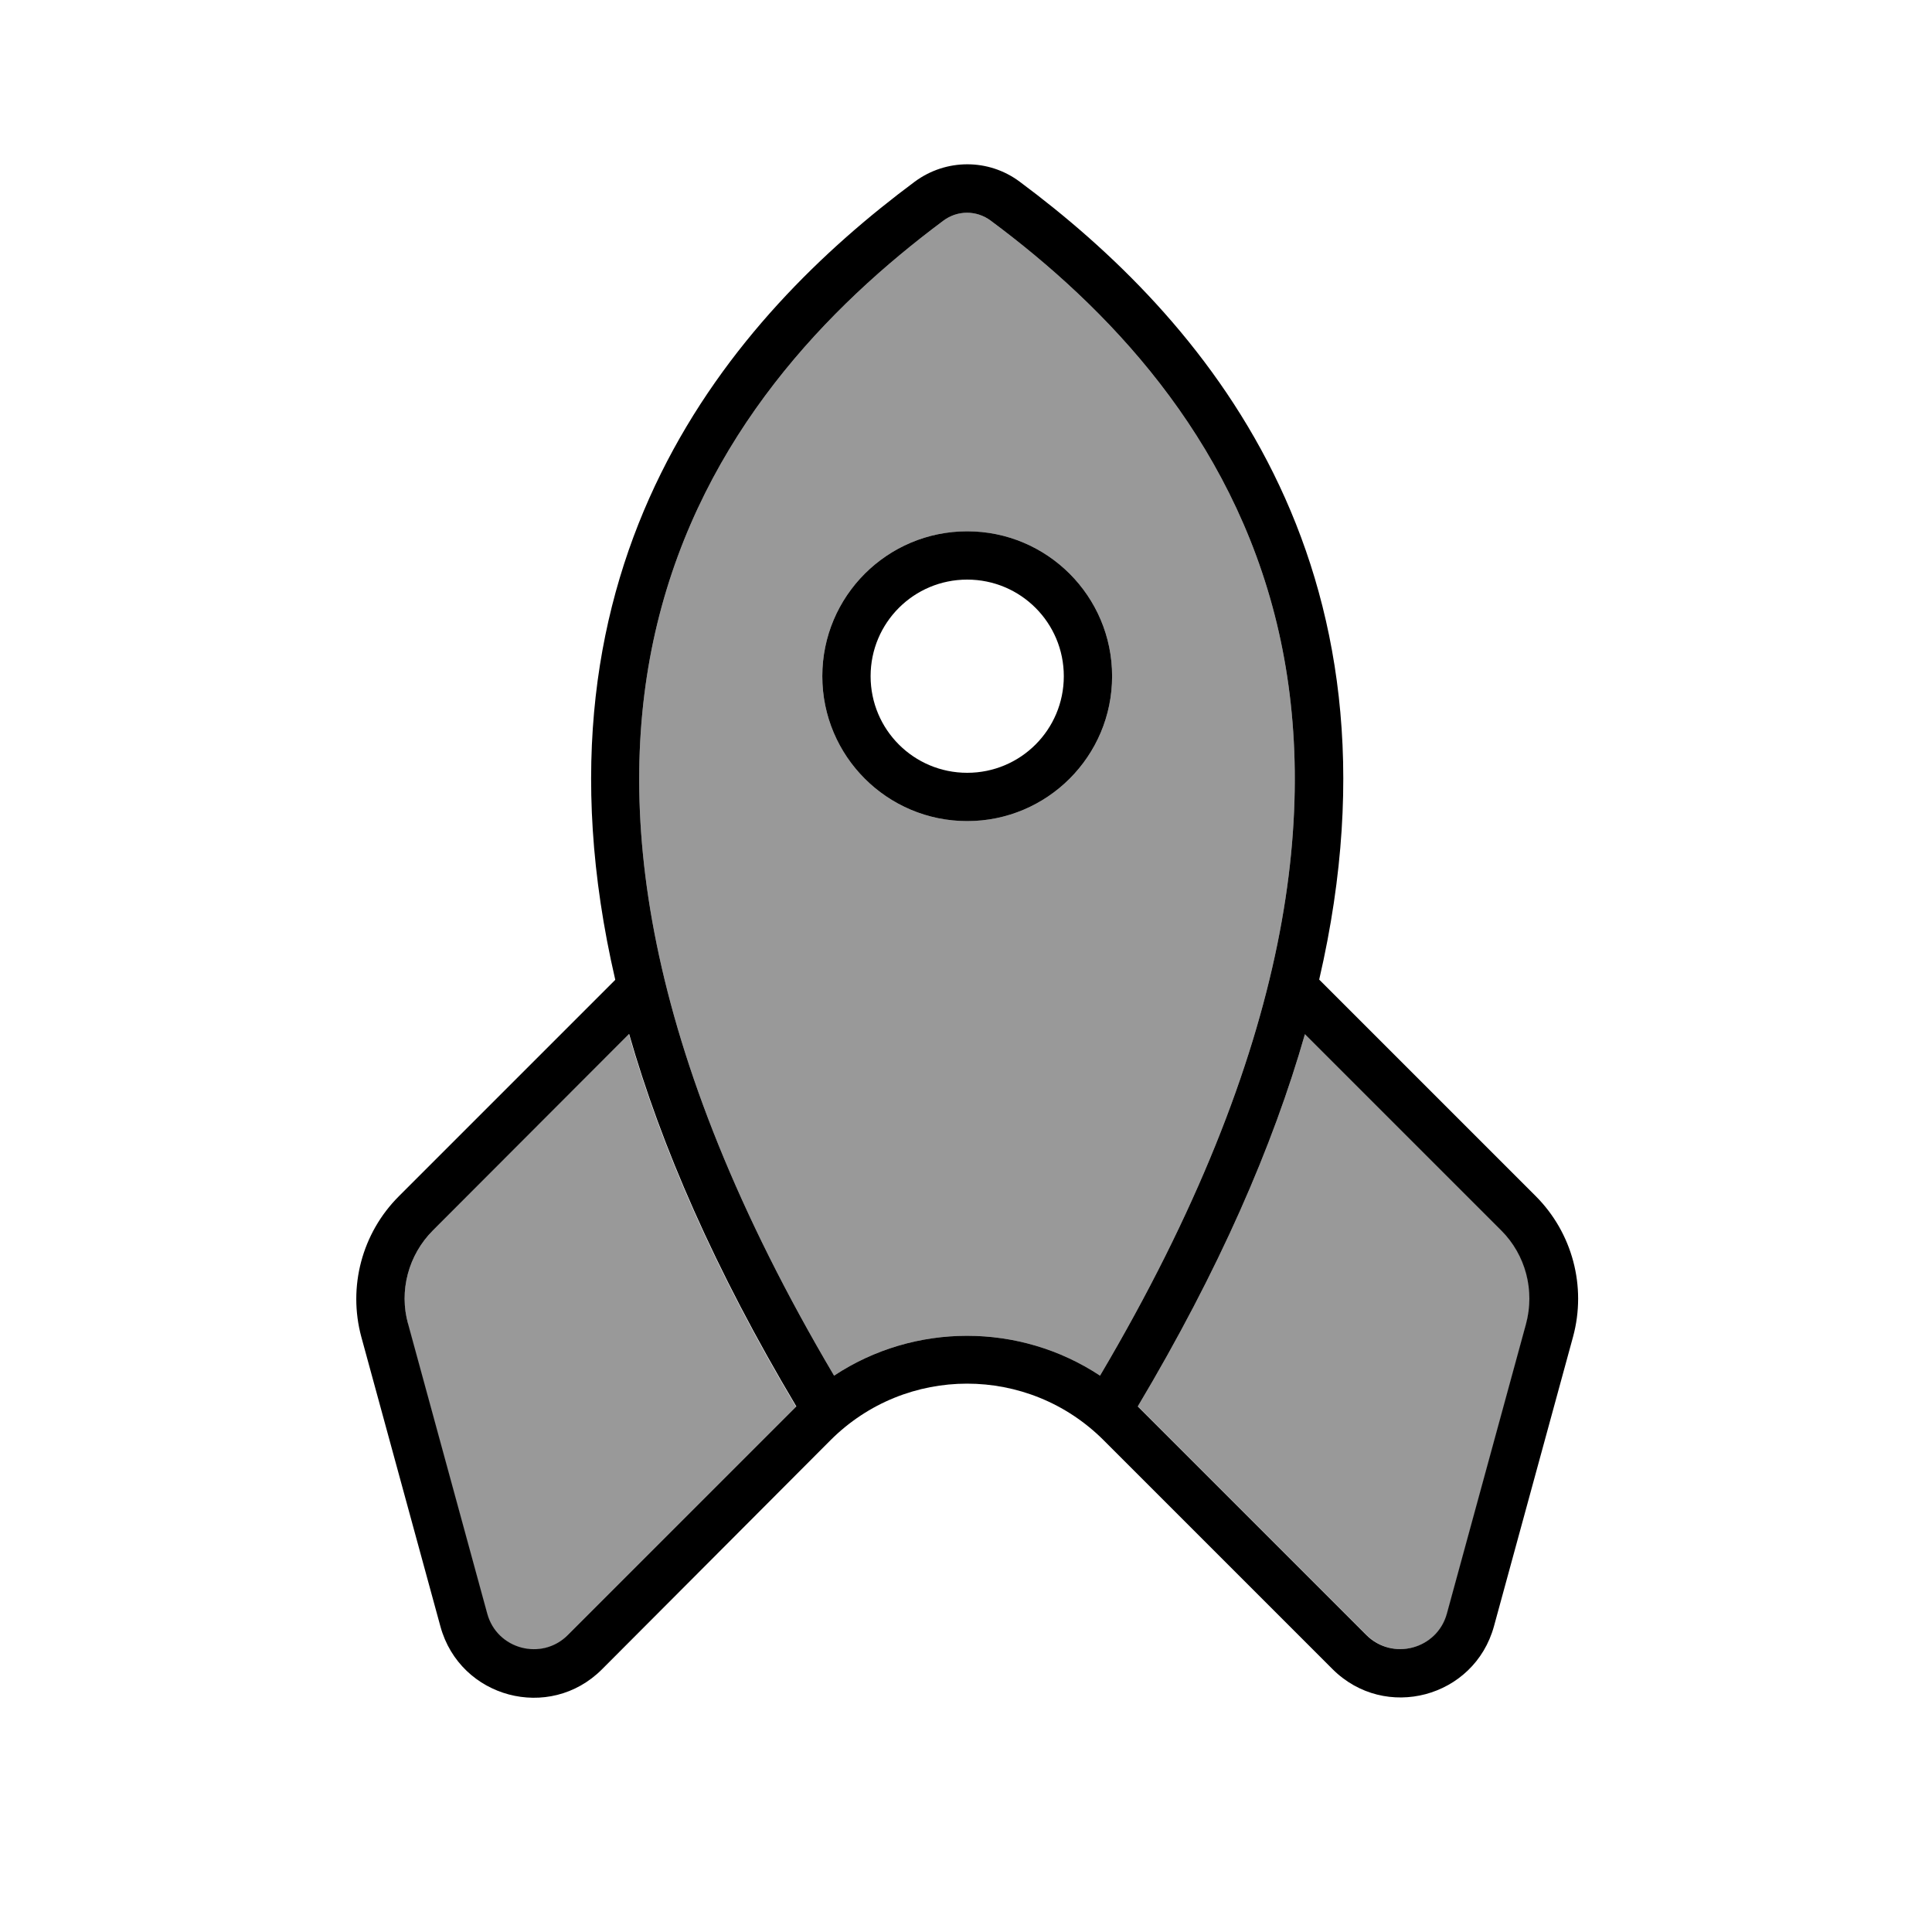
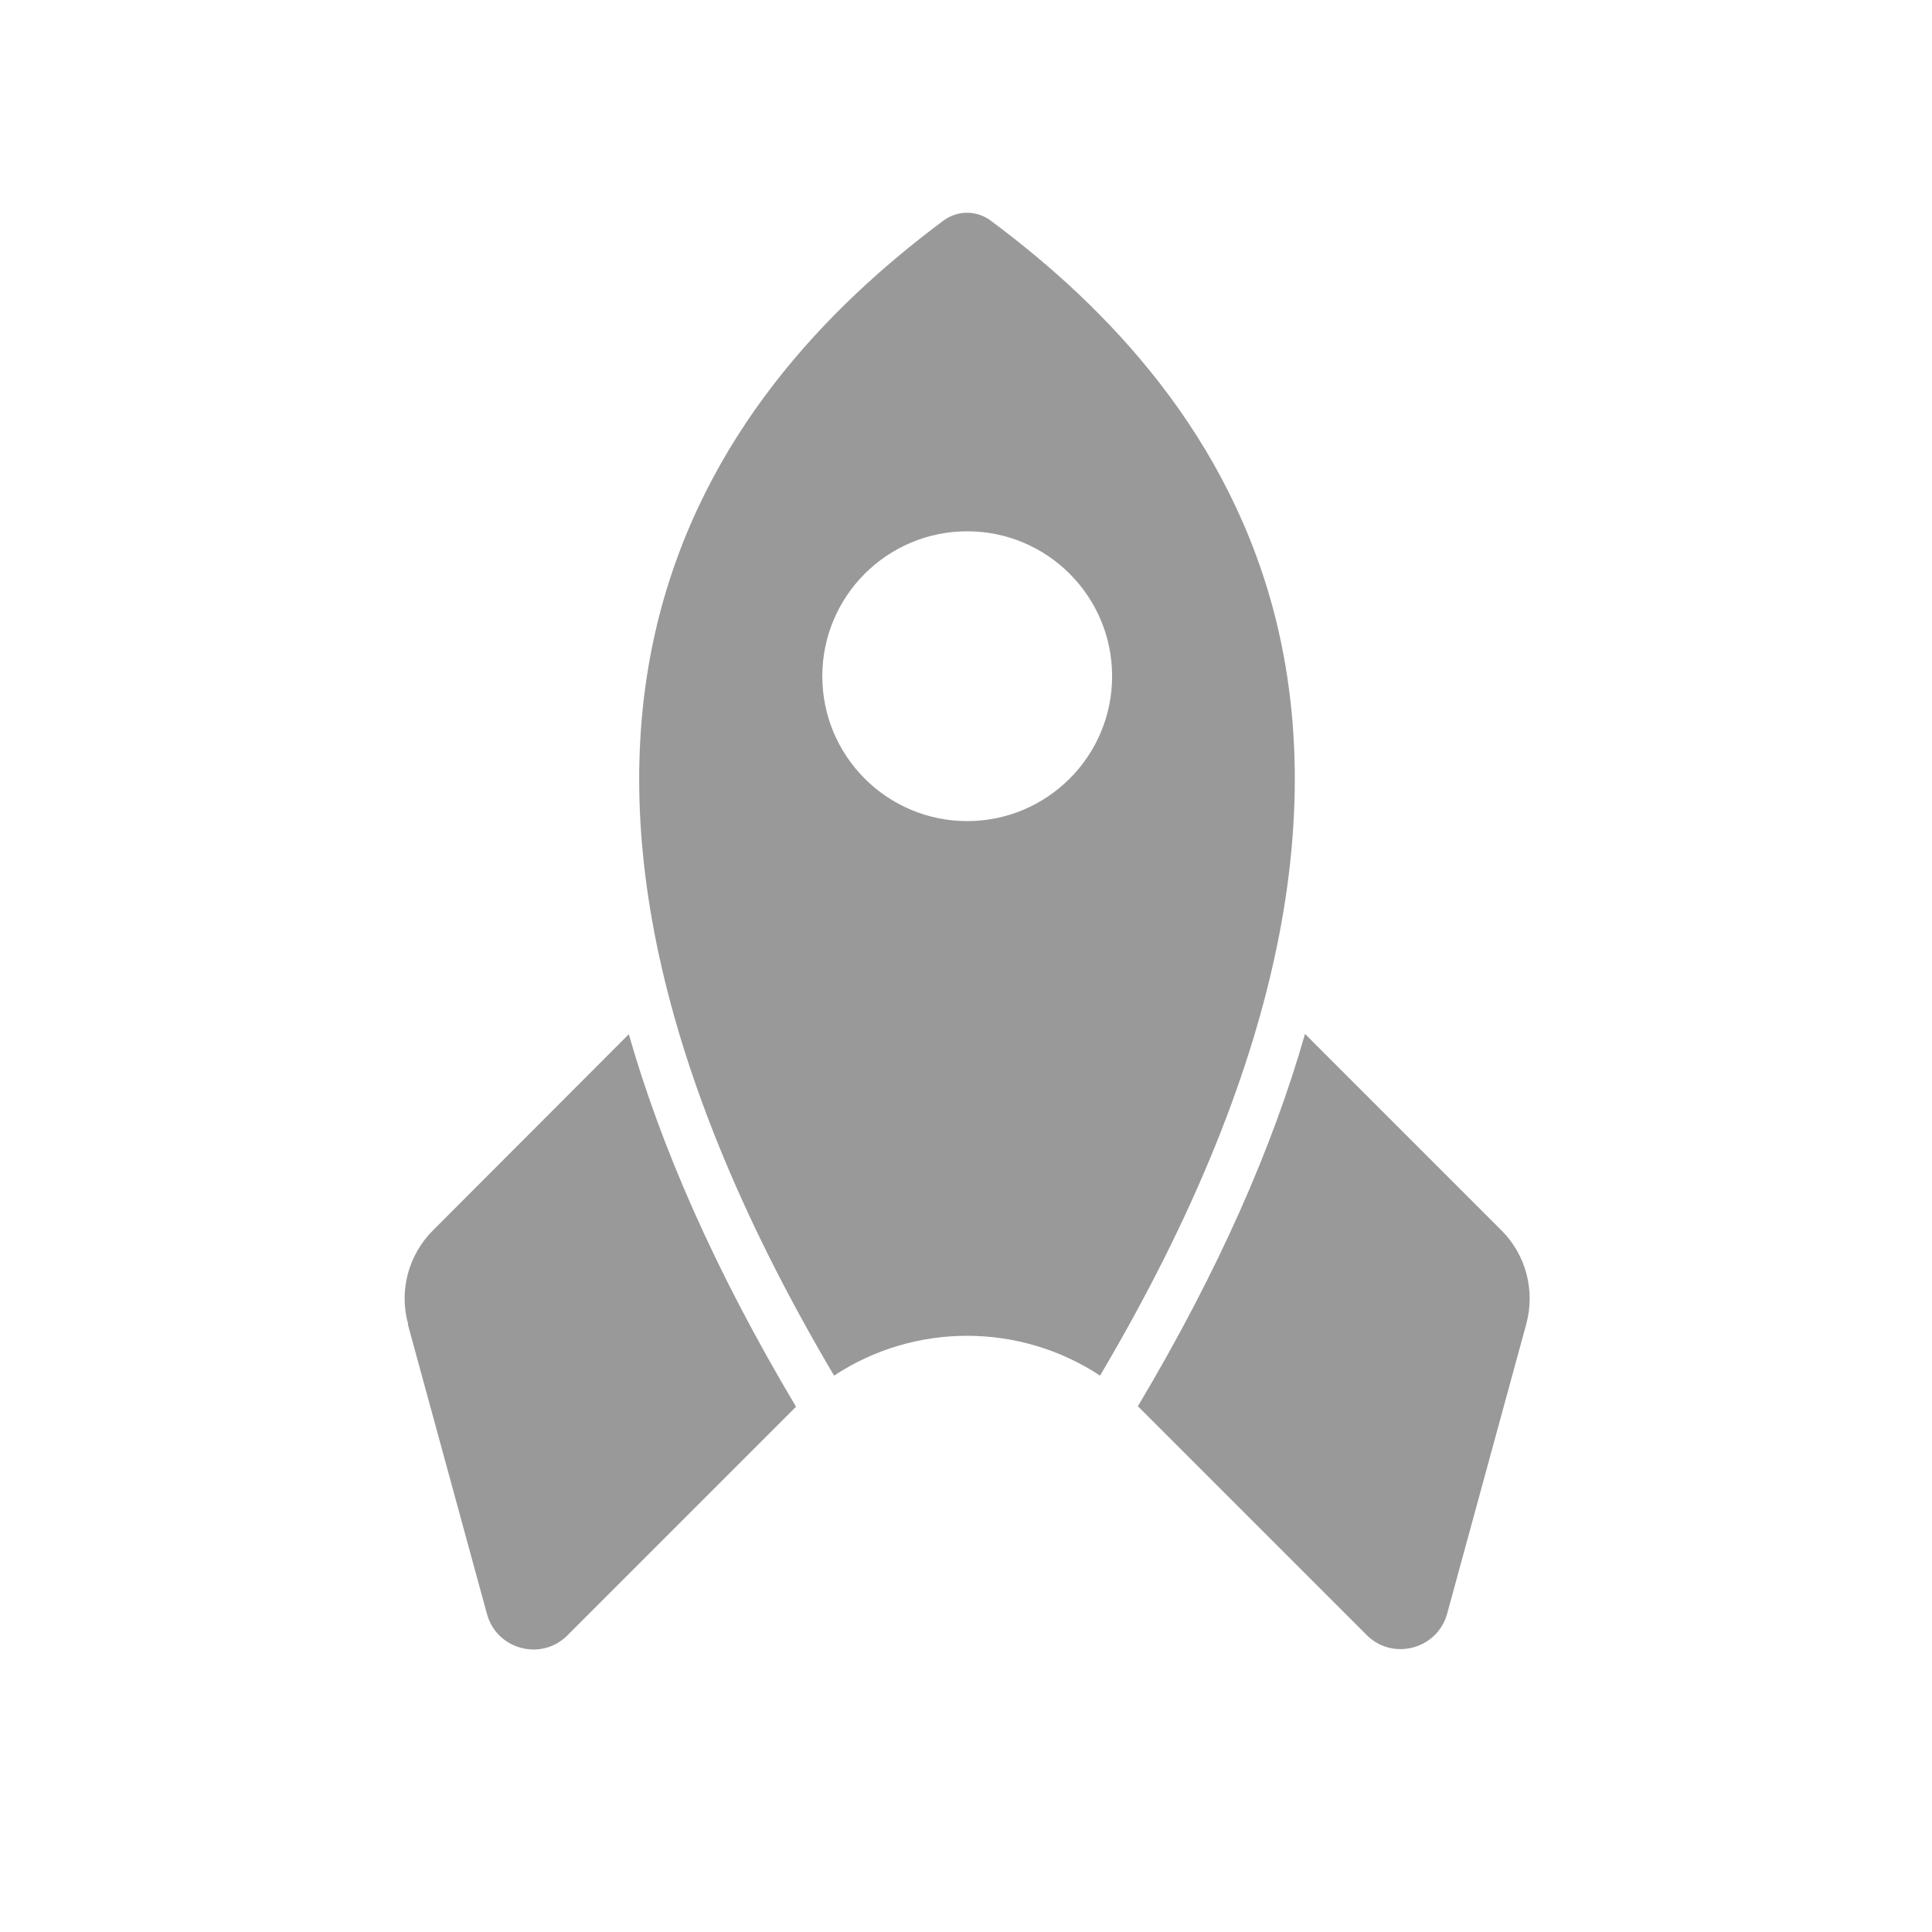
<svg xmlns="http://www.w3.org/2000/svg" viewBox="0 0 640 640">
  <path opacity=".4" fill="currentColor" d="M135.1 438.7L161.3 534.6C164.5 546.5 179.4 550.4 188 541.7L263.7 466C236.7 420.7 218.9 379.7 208.3 342.6L143.4 407.6C135.3 415.7 132.1 427.6 135.2 438.6zM217.7 206.7C203.3 266.2 212.1 347.1 276.3 455.7C302.9 438.1 337.8 438.1 364.4 455.7C428.6 347.1 437.3 266.2 423 206.7C407.9 144 366.3 101.4 328.2 73.1C323.5 69.6 317.2 69.6 312.5 73.1C274.4 101.5 232.9 144 217.7 206.7zM368.4 224C368.4 250.5 346.9 272 320.4 272C293.9 272 272.4 250.5 272.4 224C272.4 197.5 293.9 176 320.4 176C346.9 176 368.4 197.5 368.4 224zM377 465.9L452.7 541.6C461.4 550.3 476.2 546.3 479.4 534.5L505.6 438.6C508.6 427.5 505.5 415.7 497.4 407.6L432.3 342.5C421.7 379.6 403.9 420.6 376.9 465.9z" />
-   <path fill="currentColor" d="M364.4 455.7C428.6 347.1 437.3 266.2 423 206.7C407.9 144 366.3 101.4 328.2 73.1C323.5 69.6 317.2 69.6 312.5 73.1C274.4 101.5 232.9 144 217.7 206.7C203.3 266.2 212.1 347.1 276.3 455.7C302.9 438.1 337.8 438.1 364.4 455.7zM263.8 465.9C236.8 420.6 219 379.6 208.4 342.5L143.4 407.6C135.3 415.7 132.1 427.6 135.2 438.6L161.4 534.5C164.6 546.4 179.5 550.3 188.1 541.6L263.8 465.9zM203.8 324.5C171.6 185.4 243.3 104.6 303 60.2C313.4 52.5 327.5 52.5 337.8 60.2C397.5 104.6 469.2 185.4 437 324.5L508.7 396.2C520.9 408.4 525.6 426.2 521.1 442.8L494.9 538.7C488.4 562.4 458.8 570.3 441.4 552.9L365.6 477.1C340.6 452.1 300.1 452.1 275.1 477.1L199.4 553C182 570.4 152.4 562.5 145.9 538.8L119.7 442.9C115.2 426.3 119.9 408.5 132.1 396.3L203.8 324.6zM432.3 342.5C421.7 379.6 403.9 420.6 376.9 465.9L452.6 541.6C461.3 550.3 476.1 546.3 479.3 534.5L505.5 438.6C508.5 427.5 505.4 415.7 497.3 407.6L432.2 342.5zM320.4 192C302.7 192 288.4 206.3 288.4 224C288.4 241.7 302.7 256 320.4 256C338.1 256 352.4 241.7 352.4 224C352.4 206.3 338.1 192 320.4 192zM368.4 224C368.4 250.5 346.9 272 320.4 272C293.9 272 272.4 250.5 272.4 224C272.4 197.5 293.9 176 320.4 176C346.9 176 368.4 197.5 368.4 224z" />
</svg>